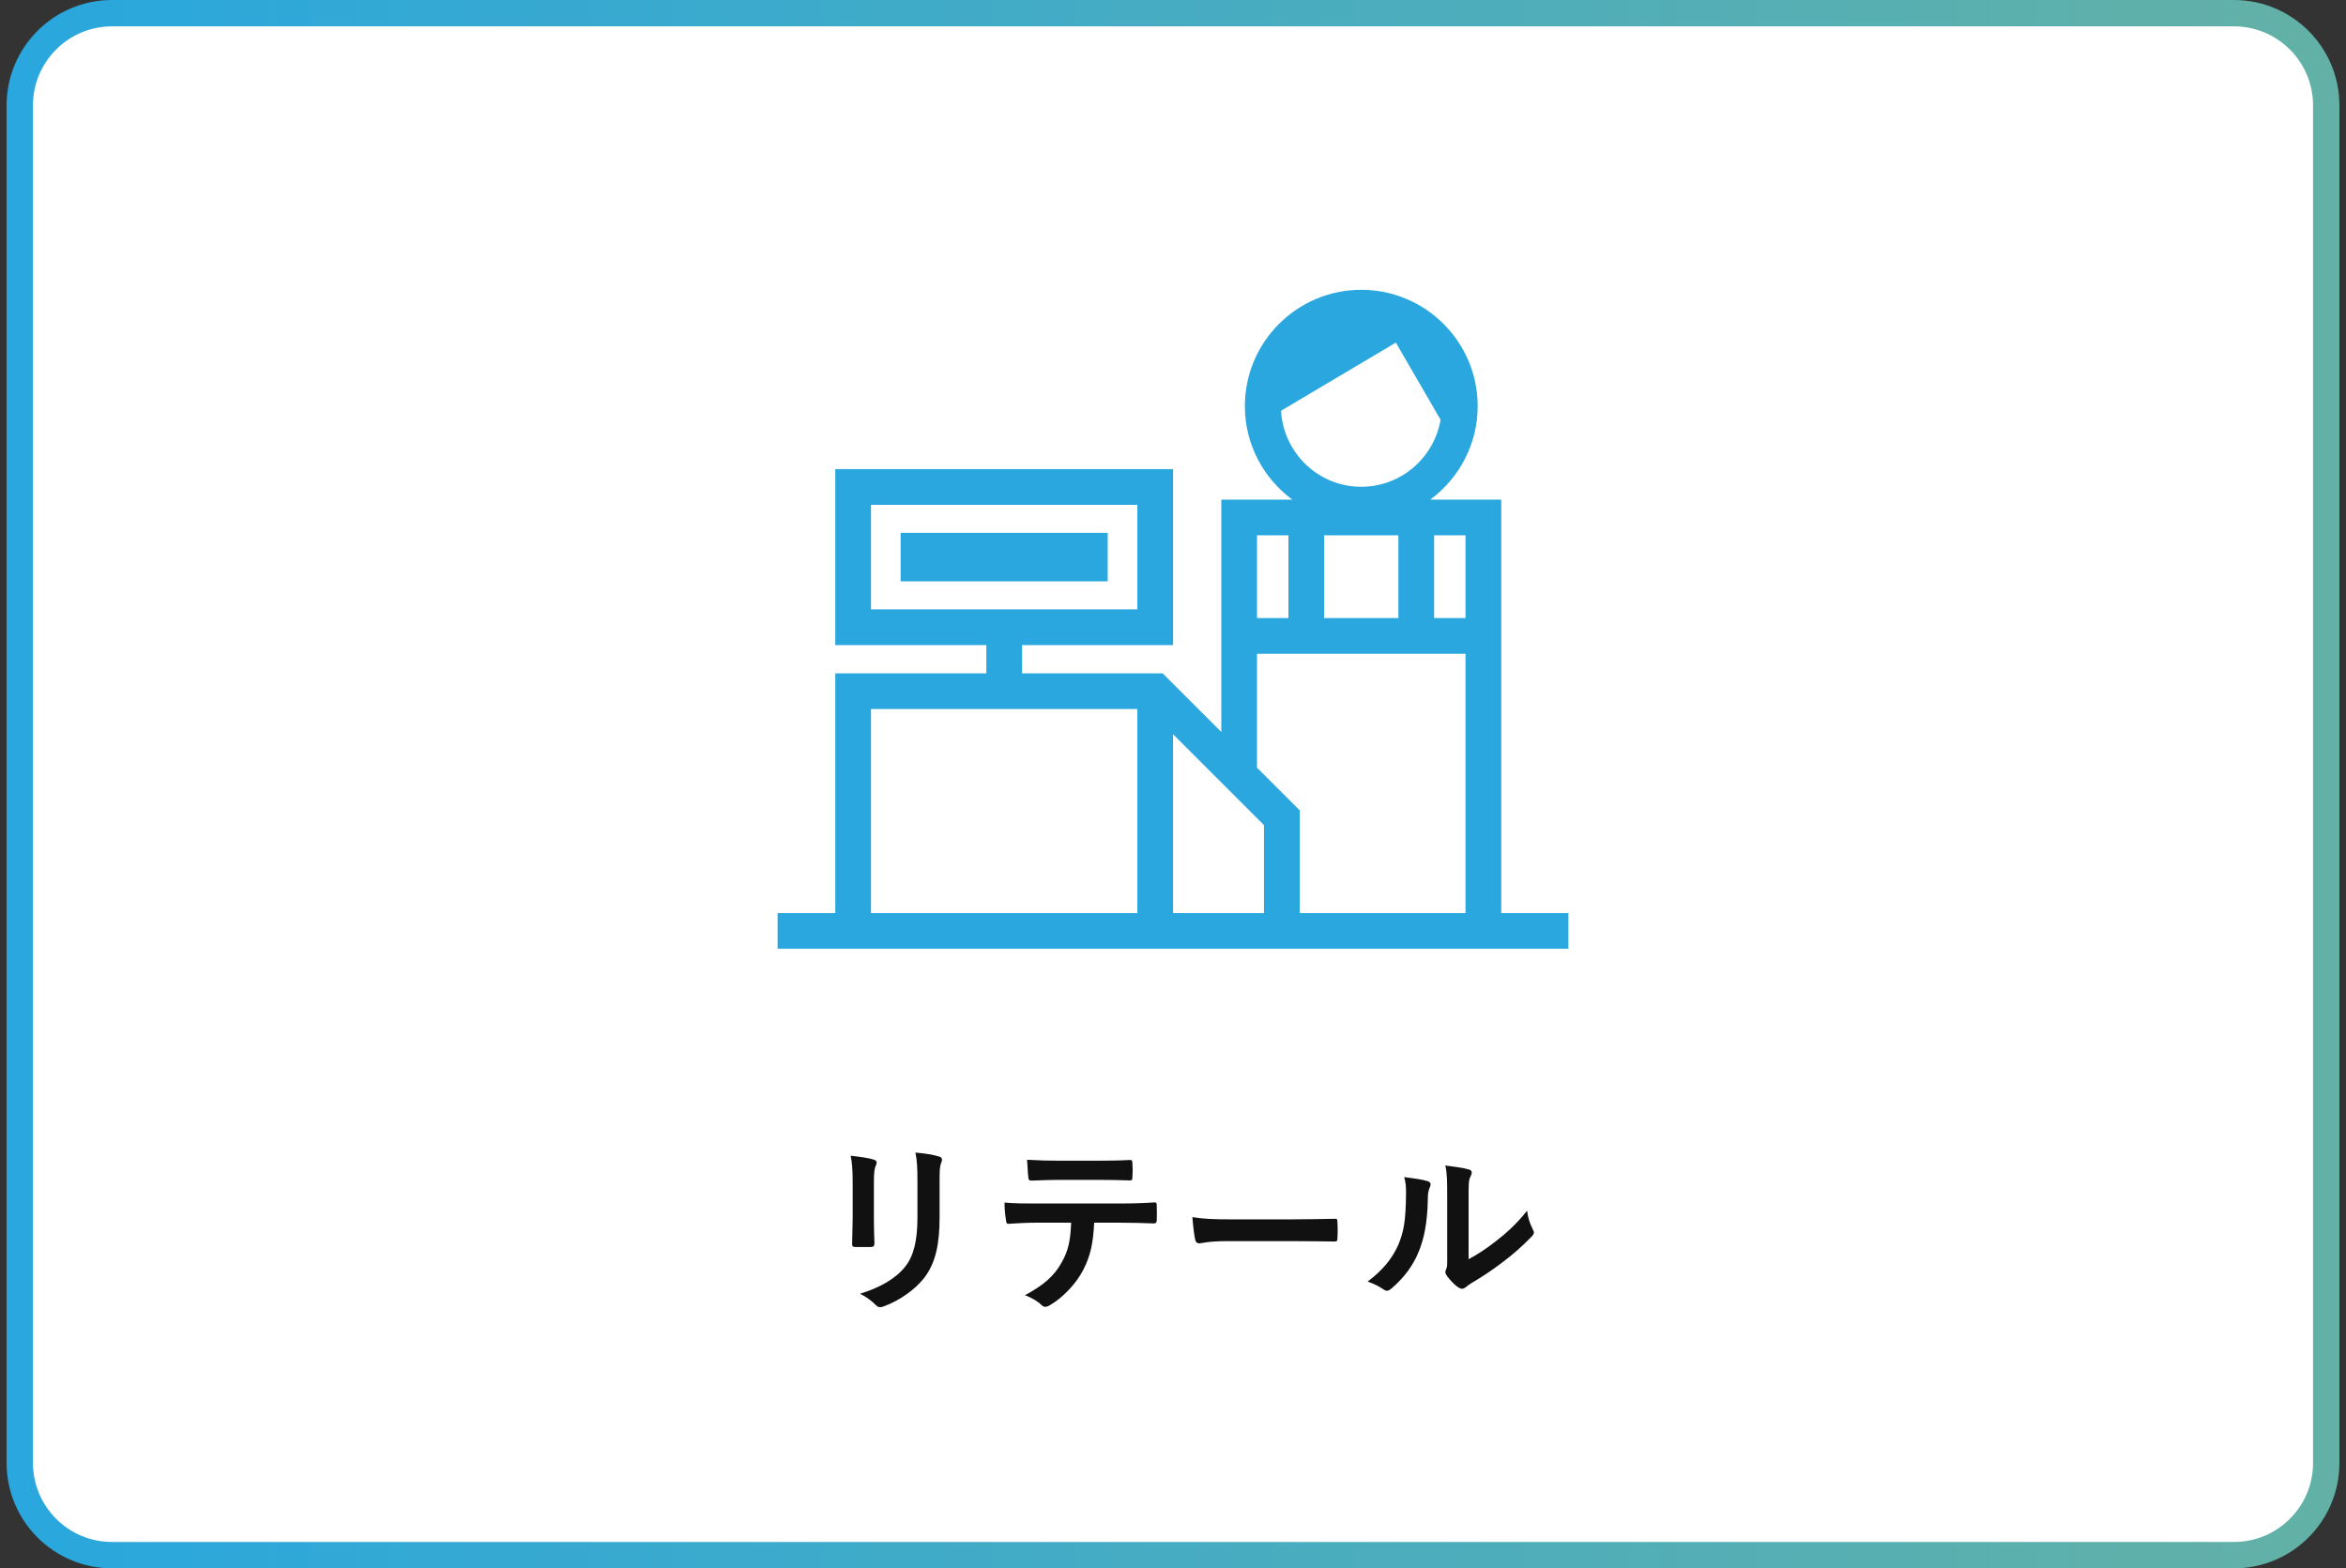
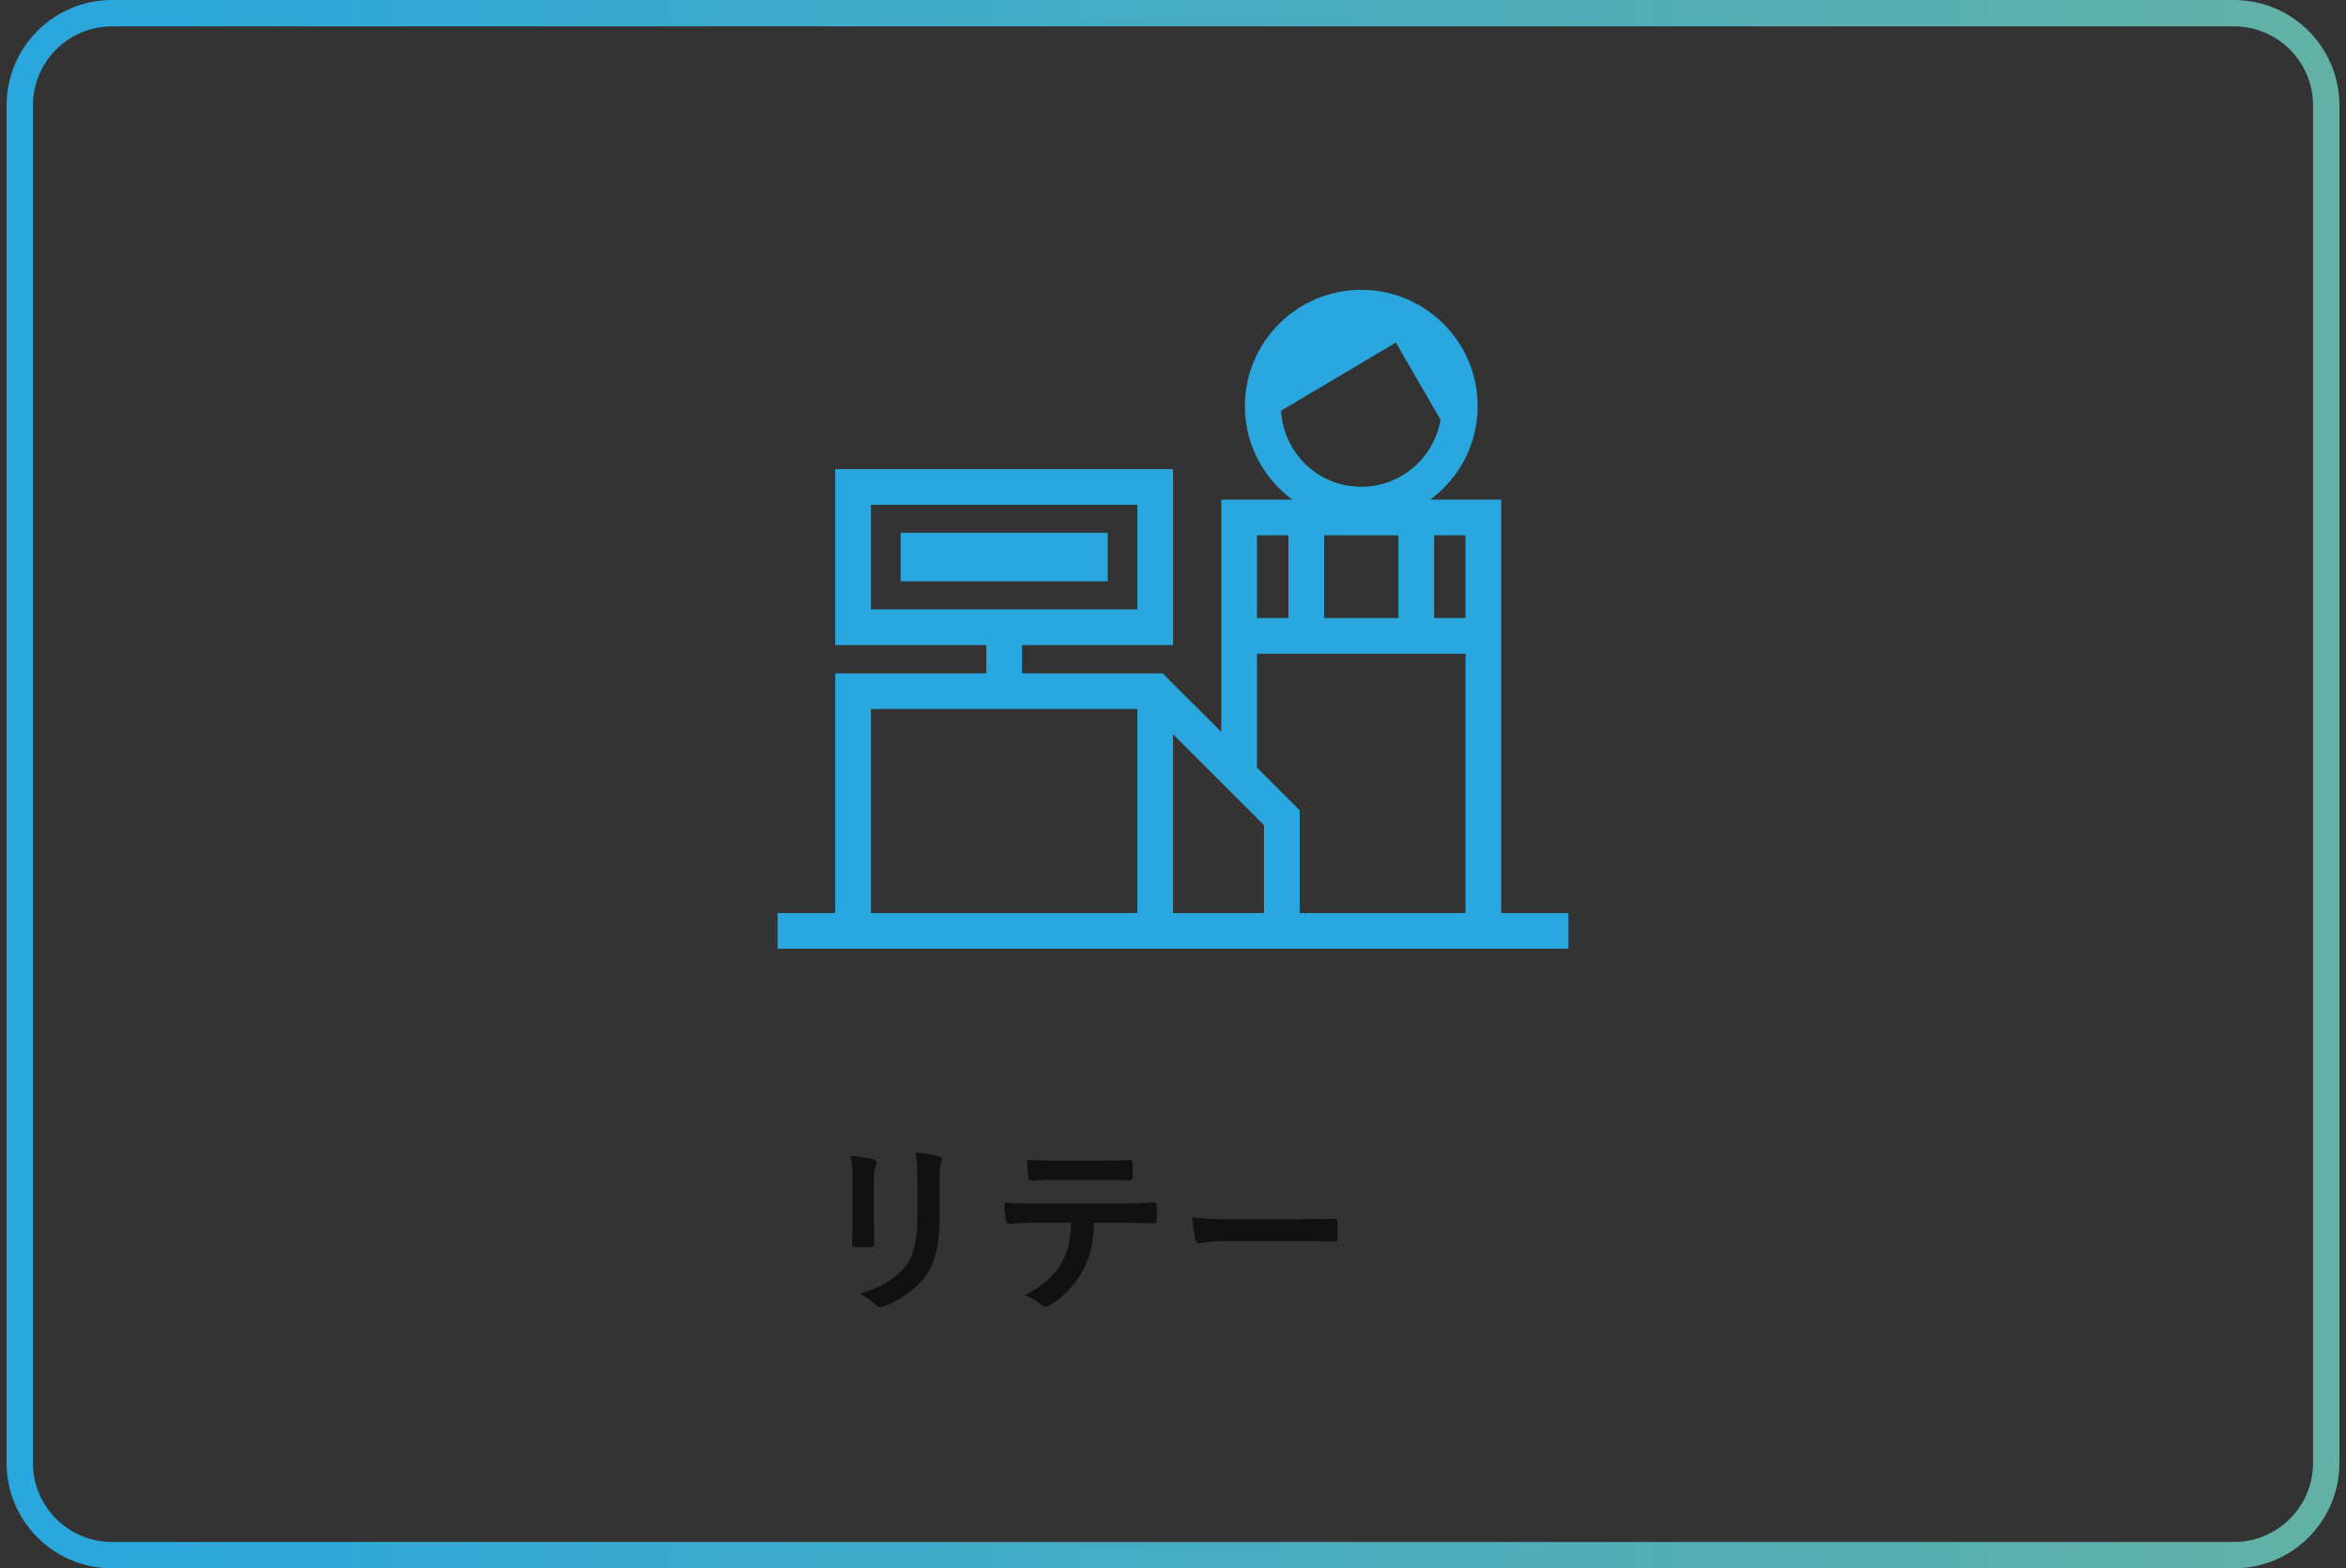
<svg xmlns="http://www.w3.org/2000/svg" width="178" height="119" viewBox="0 0 178 119" fill="none">
  <rect x="0" y="0" width="178" height="119" fill="#333333" stroke="none" />
-   <path d="M8.5 1H169.5C173.366 1 176.5 4.134 176.5 8V111C176.5 114.866 173.366 118 169.5 118H8.5C4.634 118 1.5 114.866 1.5 111V8C1.5 4.134 4.634 1 8.5 1Z" fill="white" />
  <path d="M8.5 1H169.5C173.366 1 176.5 4.134 176.5 8V111C176.5 114.866 173.366 118 169.5 118H8.5C4.634 118 1.5 114.866 1.5 111V8C1.5 4.134 4.634 1 8.5 1Z" stroke="url(#paint0_linear_469_1248)" stroke-width="2" />
  <path d="M113.904 37.91H108.519C110.696 36.301 112.117 33.725 112.117 30.817C112.117 25.949 108.155 21.99 103.285 21.99C98.414 21.99 94.453 25.949 94.453 30.817C94.453 33.725 95.875 36.301 98.052 37.91H92.665V55.54L88.214 51.092H77.547V48.946H89.008V35.597H63.375V48.946H74.836V51.092H63.375V69.282H59V71.99H119V69.282H113.904V37.91ZM105.909 25.995L109.302 31.851C108.806 34.731 106.305 36.935 103.283 36.935C100.027 36.935 97.383 34.375 97.197 31.167L105.909 25.995ZM66.085 38.304H86.297V46.237H66.085V38.304ZM111.194 46.899H108.811V40.618H111.194V46.899ZM106.101 40.618V46.899H100.466V40.618H106.101ZM97.758 40.618V46.899H95.375V40.618H97.758ZM95.373 49.607H111.194V69.281H98.613V61.485L95.373 58.248V49.607ZM89.007 55.713L95.903 62.605V69.28H89.007V55.713ZM66.085 53.799H86.297V69.281H66.085V53.799Z" fill="#29A7DE" />
  <path d="M84.046 40.43H68.334V44.111H84.046V40.43Z" fill="#29A7DE" />
-   <path d="M111.428 90.87V95.546C112.114 95.182 112.758 94.748 113.416 94.244C114.256 93.6 115.082 92.858 115.866 91.864C115.922 92.354 116.062 92.816 116.3 93.278C116.342 93.376 116.384 93.446 116.384 93.516C116.384 93.614 116.328 93.712 116.174 93.866C115.474 94.58 114.83 95.154 114.102 95.7C113.374 96.26 112.59 96.806 111.61 97.38C111.358 97.548 111.33 97.576 111.204 97.674C111.12 97.744 111.022 97.786 110.924 97.786C110.84 97.786 110.742 97.744 110.63 97.674C110.322 97.464 110 97.1 109.79 96.82C109.706 96.694 109.664 96.61 109.664 96.526C109.664 96.456 109.678 96.4 109.72 96.316C109.818 96.134 109.804 95.966 109.804 95.252V90.87C109.804 89.652 109.804 89.078 109.664 88.434C110.224 88.504 110.994 88.602 111.414 88.728C111.596 88.77 111.666 88.854 111.666 88.966C111.666 89.05 111.624 89.176 111.554 89.316C111.428 89.582 111.428 89.862 111.428 90.87ZM106.542 89.316C107.34 89.414 107.984 89.512 108.32 89.624C108.558 89.694 108.586 89.862 108.502 90.058C108.348 90.366 108.334 90.674 108.334 91.01C108.306 92.76 108.04 94.09 107.578 95.126C107.214 95.98 106.598 96.89 105.59 97.758C105.45 97.87 105.338 97.94 105.226 97.94C105.142 97.94 105.058 97.898 104.96 97.828C104.61 97.59 104.274 97.422 103.77 97.24C104.862 96.414 105.604 95.56 106.094 94.454C106.486 93.502 106.668 92.732 106.682 90.492C106.682 89.96 106.654 89.736 106.542 89.316Z" fill="#111111" />
  <path d="M98.1 94.174H93.06C91.674 94.174 91.142 94.342 91.002 94.342C90.834 94.342 90.722 94.258 90.68 94.048C90.61 93.726 90.526 93.068 90.47 92.354C91.38 92.494 92.08 92.522 93.494 92.522H98.002C99.066 92.522 100.144 92.494 101.222 92.48C101.432 92.466 101.474 92.508 101.474 92.676C101.502 93.096 101.502 93.572 101.474 93.992C101.474 94.16 101.418 94.216 101.222 94.202C100.172 94.188 99.136 94.174 98.1 94.174Z" fill="#111111" />
  <path d="M84.898 92.774H83.022C82.938 94.342 82.742 95.28 82.196 96.344C81.636 97.436 80.628 98.458 79.732 98.99C79.578 99.088 79.438 99.158 79.312 99.158C79.214 99.158 79.116 99.116 79.018 99.018C78.738 98.738 78.262 98.458 77.772 98.276C79.144 97.534 79.97 96.848 80.558 95.784C81.076 94.86 81.216 94.104 81.272 92.774H78.612C77.912 92.774 77.226 92.816 76.512 92.858C76.386 92.872 76.344 92.774 76.33 92.592C76.26 92.2 76.218 91.668 76.218 91.248C77.002 91.318 77.786 91.318 78.598 91.318H84.884C85.976 91.318 86.788 91.29 87.614 91.234C87.754 91.234 87.768 91.318 87.768 91.514C87.782 91.696 87.782 92.41 87.768 92.592C87.768 92.774 87.684 92.83 87.558 92.83C86.83 92.802 85.864 92.774 84.898 92.774ZM83.386 89.526H80.25C79.606 89.526 79.046 89.554 78.262 89.582C78.08 89.582 78.038 89.512 78.024 89.344C77.982 89.008 77.968 88.504 77.926 88C78.906 88.056 79.62 88.07 80.25 88.07H83.386C84.17 88.07 85.052 88.056 85.752 88.014C85.892 88.014 85.92 88.098 85.92 88.28C85.948 88.616 85.948 88.966 85.92 89.302C85.92 89.498 85.892 89.568 85.738 89.568C84.982 89.54 84.156 89.526 83.386 89.526Z" fill="#111111" />
  <path d="M64.696 92.48V89.736C64.696 88.77 64.654 88.238 64.542 87.692C65.13 87.762 65.872 87.846 66.278 87.986C66.446 88.028 66.516 88.112 66.516 88.21C66.516 88.28 66.488 88.35 66.46 88.42C66.334 88.686 66.306 89.036 66.306 89.75V92.578C66.306 93.306 66.334 93.852 66.348 94.342C66.348 94.552 66.264 94.622 66.04 94.622H64.92C64.724 94.622 64.64 94.552 64.654 94.384C64.654 93.894 64.696 93.082 64.696 92.48ZM71.29 89.75V92.354C71.29 94.426 70.982 95.812 70.156 96.918C69.47 97.828 68.252 98.682 67.076 99.116C66.964 99.158 66.866 99.186 66.782 99.186C66.67 99.186 66.572 99.144 66.446 99.018C66.11 98.682 65.746 98.416 65.256 98.164C66.754 97.702 67.93 97.044 68.672 96.12C69.316 95.322 69.61 94.16 69.61 92.382V89.736C69.61 88.532 69.582 88.084 69.456 87.454C70.128 87.51 70.8 87.608 71.276 87.762C71.416 87.804 71.472 87.888 71.472 88C71.472 88.07 71.458 88.154 71.416 88.224C71.29 88.518 71.29 88.882 71.29 89.75Z" fill="#111111" />
  <defs>
    <linearGradient id="paint0_linear_469_1248" x1="0.5" y1="59.968" x2="177.5" y2="59.968" gradientUnits="userSpaceOnUse">
      <stop stop-color="#29A7DE" />
      <stop offset="1" stop-color="#63B1A6" />
    </linearGradient>
  </defs>
</svg>